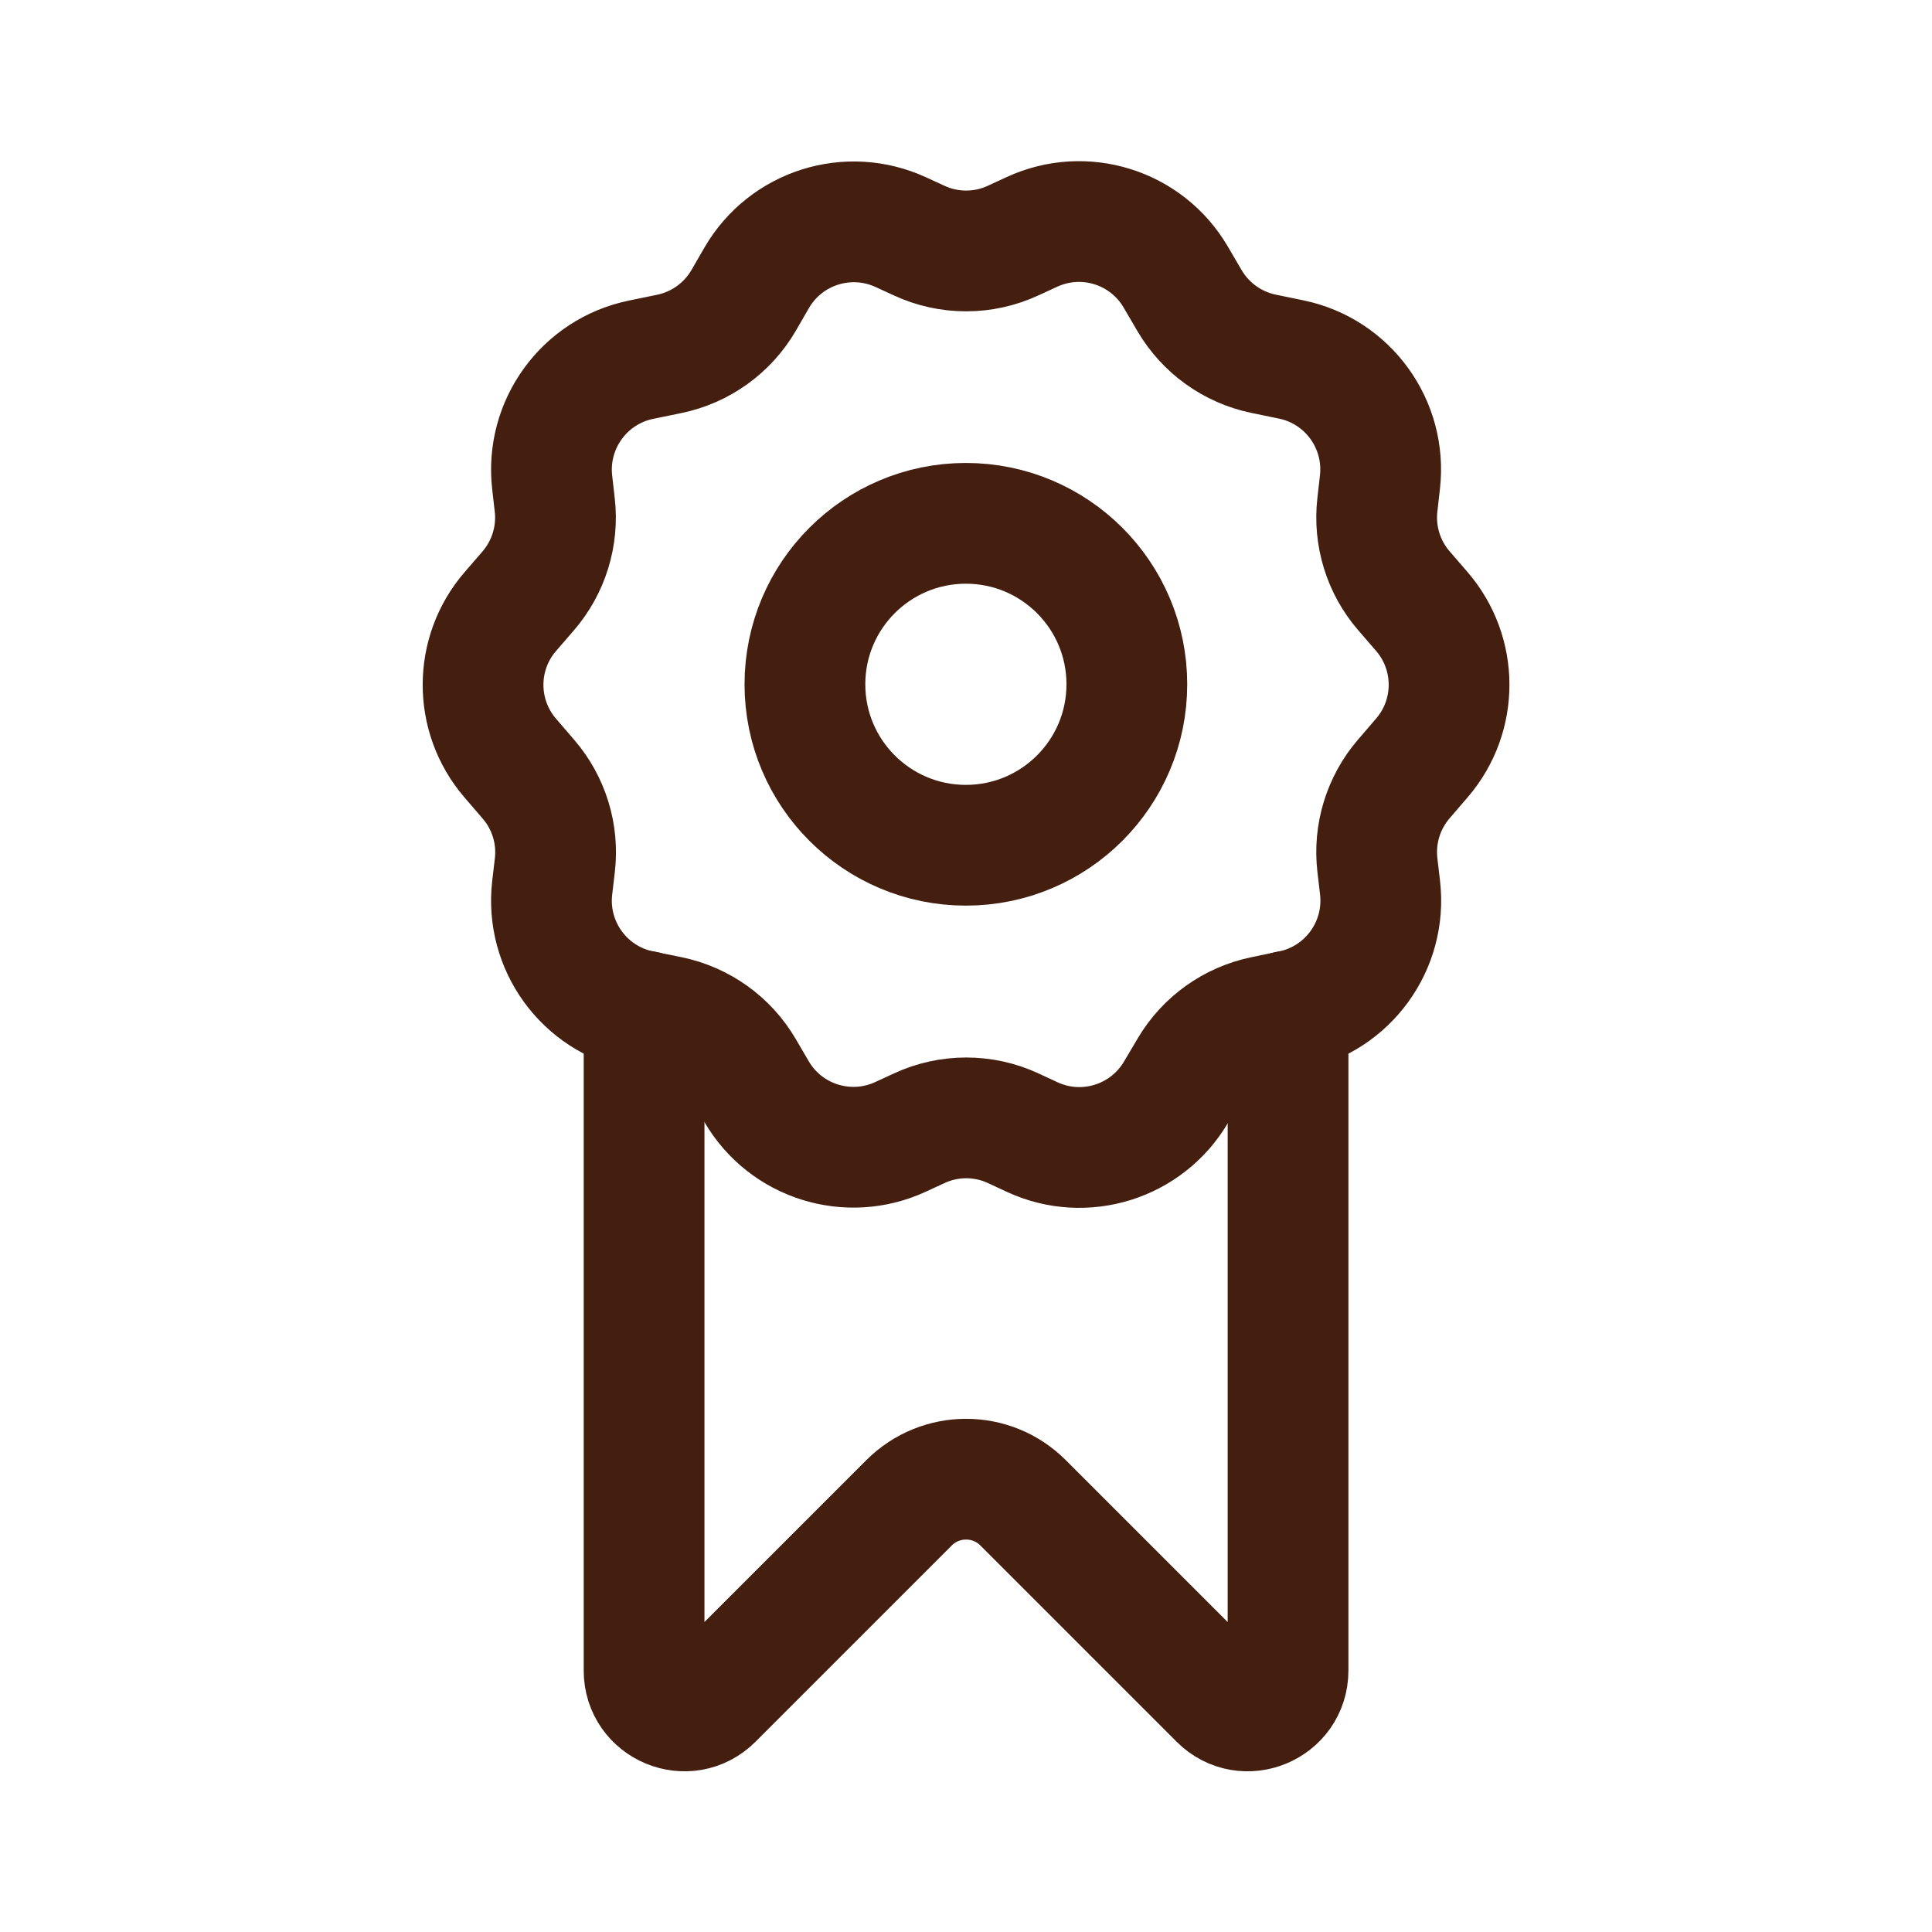
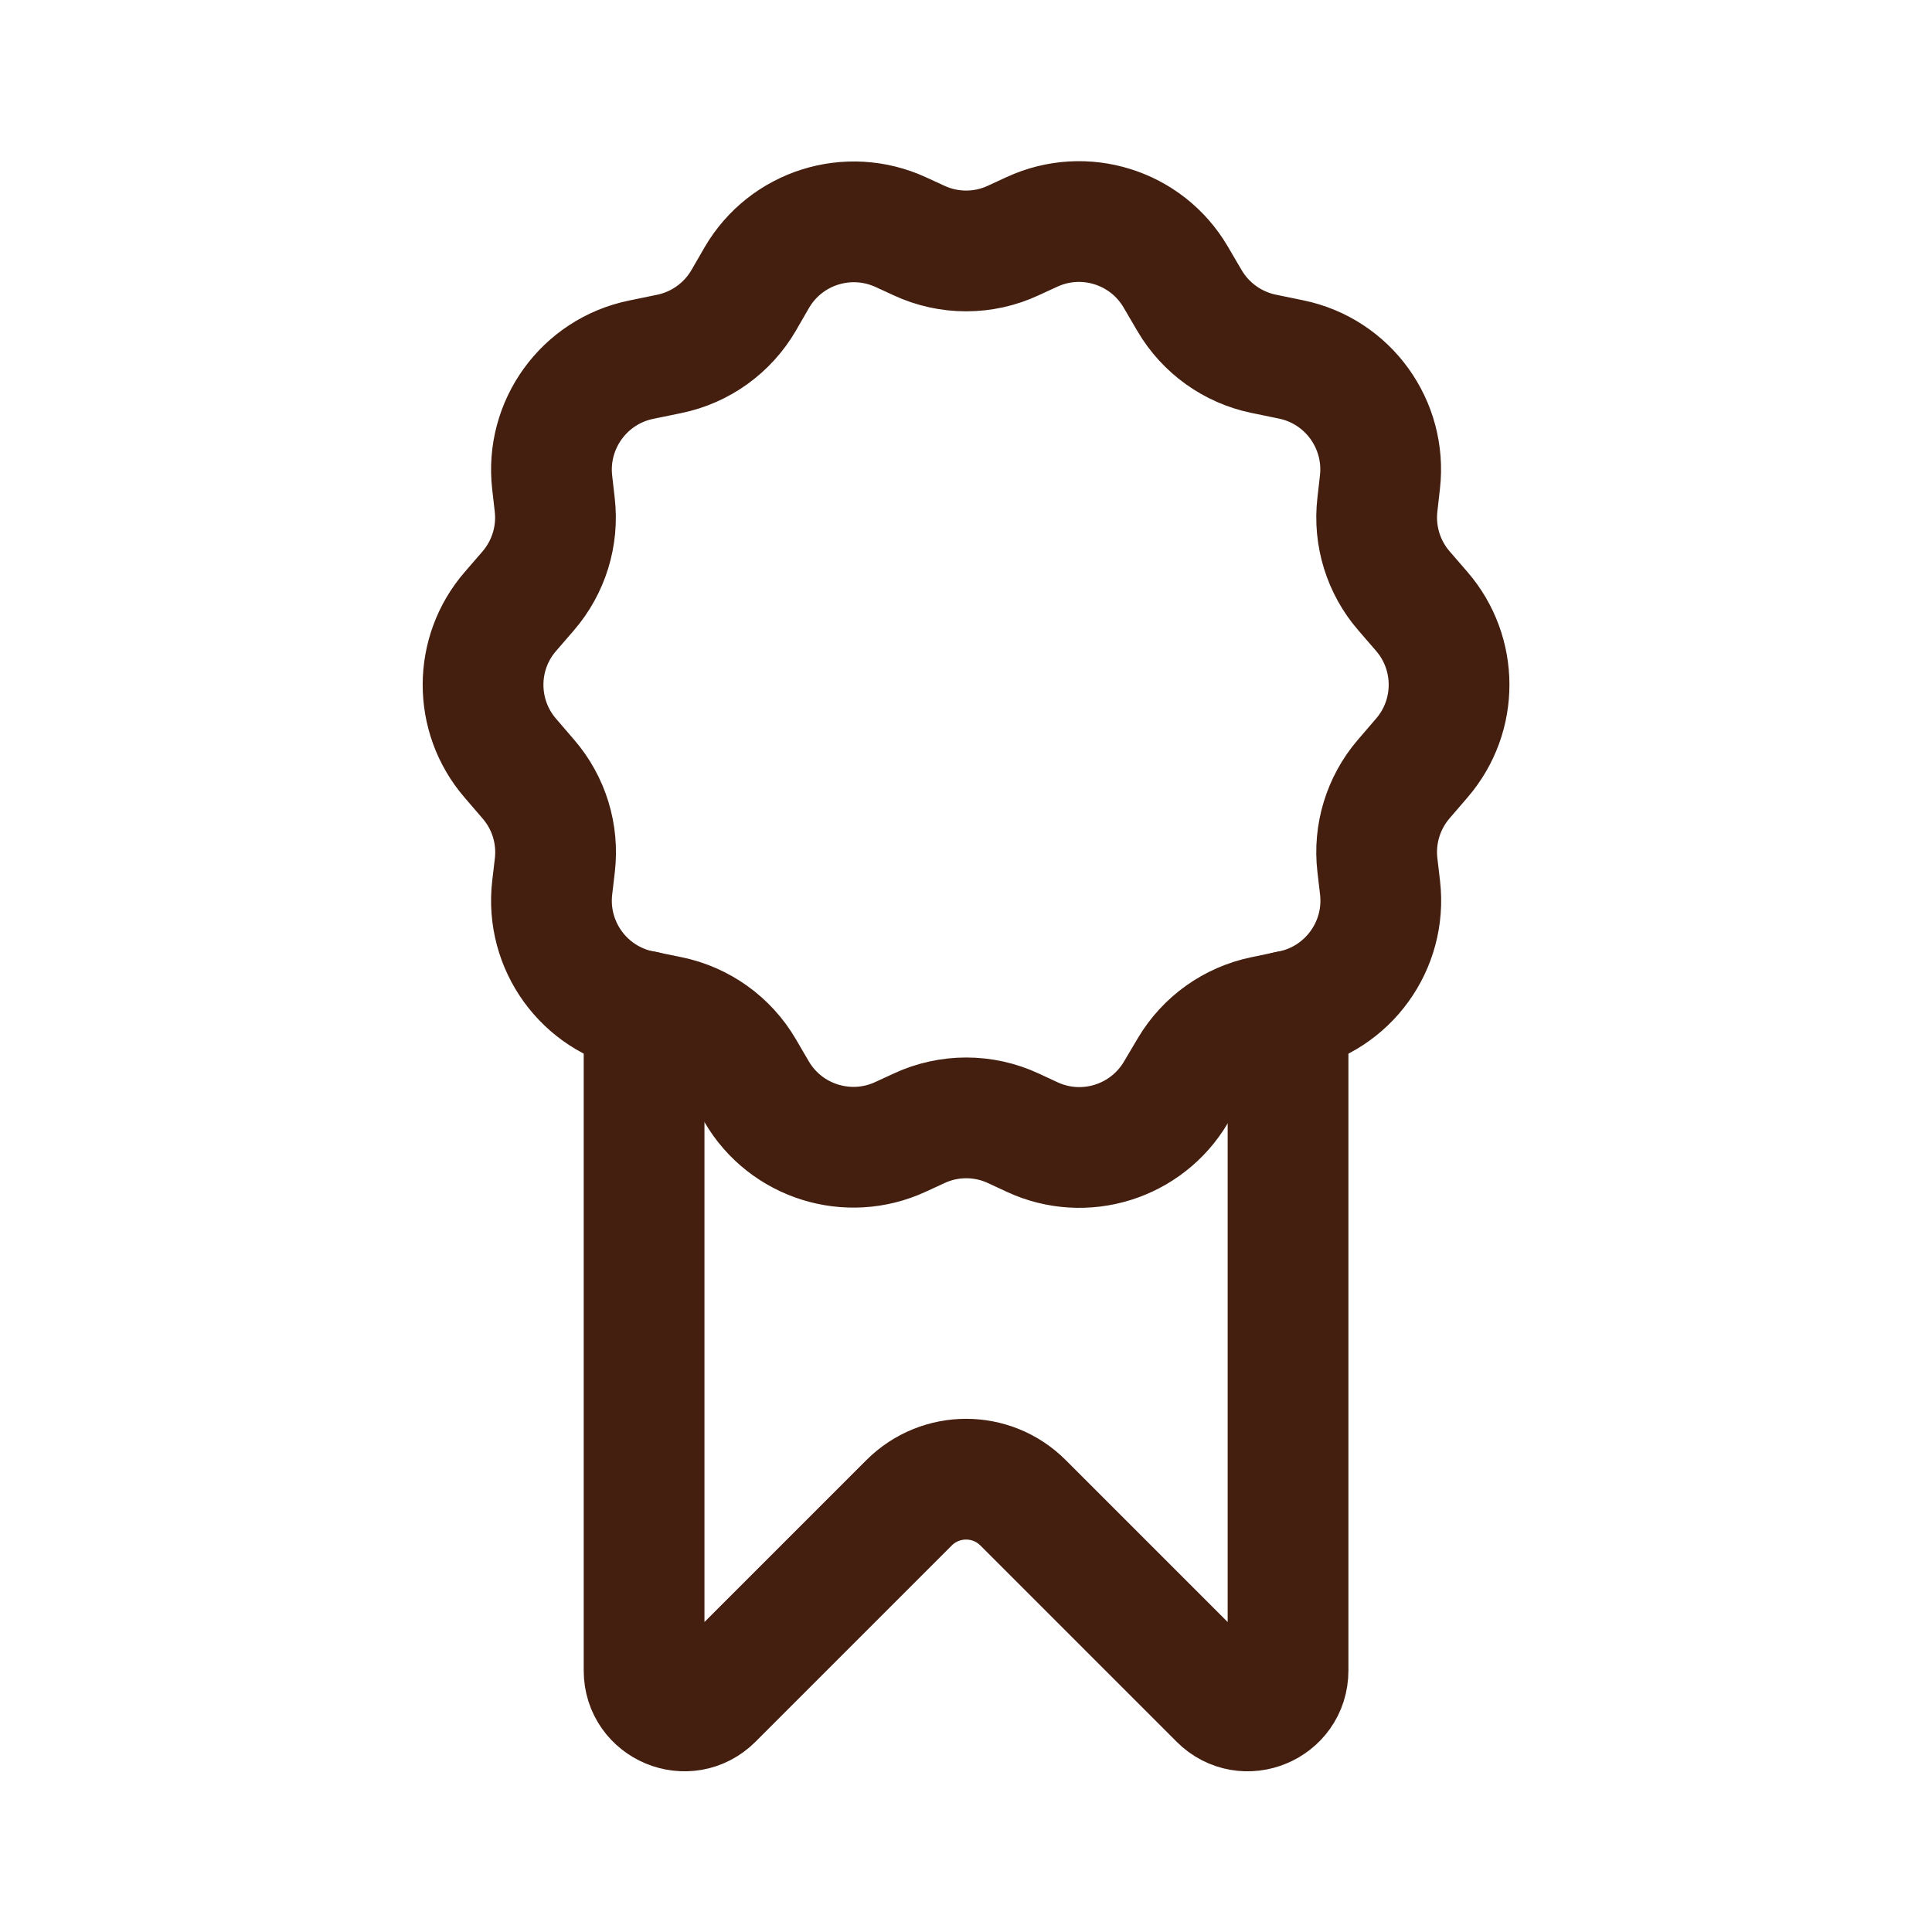
<svg xmlns="http://www.w3.org/2000/svg" fill="none" height="16" viewBox="0 0 16 16" width="16">
  <g stroke="#441f0f" stroke-linecap="round">
    <path d="m7.458 9.415c-.434.201-.951.039-1.192-.374l-.107-.183c-.133-.228-.357-.388-.615-.441l-.235-.048c-.472-.097-.791-.538-.736-1.017l.022-.187c.03-.257-.049-.515-.218-.711l-.153-.178c-.299-.349-.298-.865.003-1.212l.147-.17c.17-.197.25-.456.22-.714l-.021-.184c-.055-.478.264-.92.736-1.017l.233-.048c.259-.053.484-.215.617-.444l.108-.187c.241-.415.758-.578 1.194-.377l.15.069c.247.115.533.115.78 0l.154-.071c.434-.201.949-.04 1.191.372l.116.198c.133.226.356.386.613.439l.228.047c.471.097.79.539.735 1.017l-.021.185c-.03.258.05.518.22.714l.147.17c.301.348.302.863.003 1.212l-.153.178c-.168.196-.247.454-.217.711l.022.188c.055.478-.264.919-.735 1.017l-.23.048c-.256.053-.478.211-.611.436l-.115.194c-.243.41-.757.57-1.189.37l-.157-.073c-.247-.115-.533-.115-.78 0z" />
    <path d="m10.667 8.374v5.461c0 .297-.359.446-.569.236l-1.626-1.626c-.26-.26-.682-.26-.943 0l-1.626 1.626c-.21.21-.569.061-.569-.236v-5.462" />
-     <circle cx="7.999" cy="5.667" r="1.333" />
  </g>
</svg>